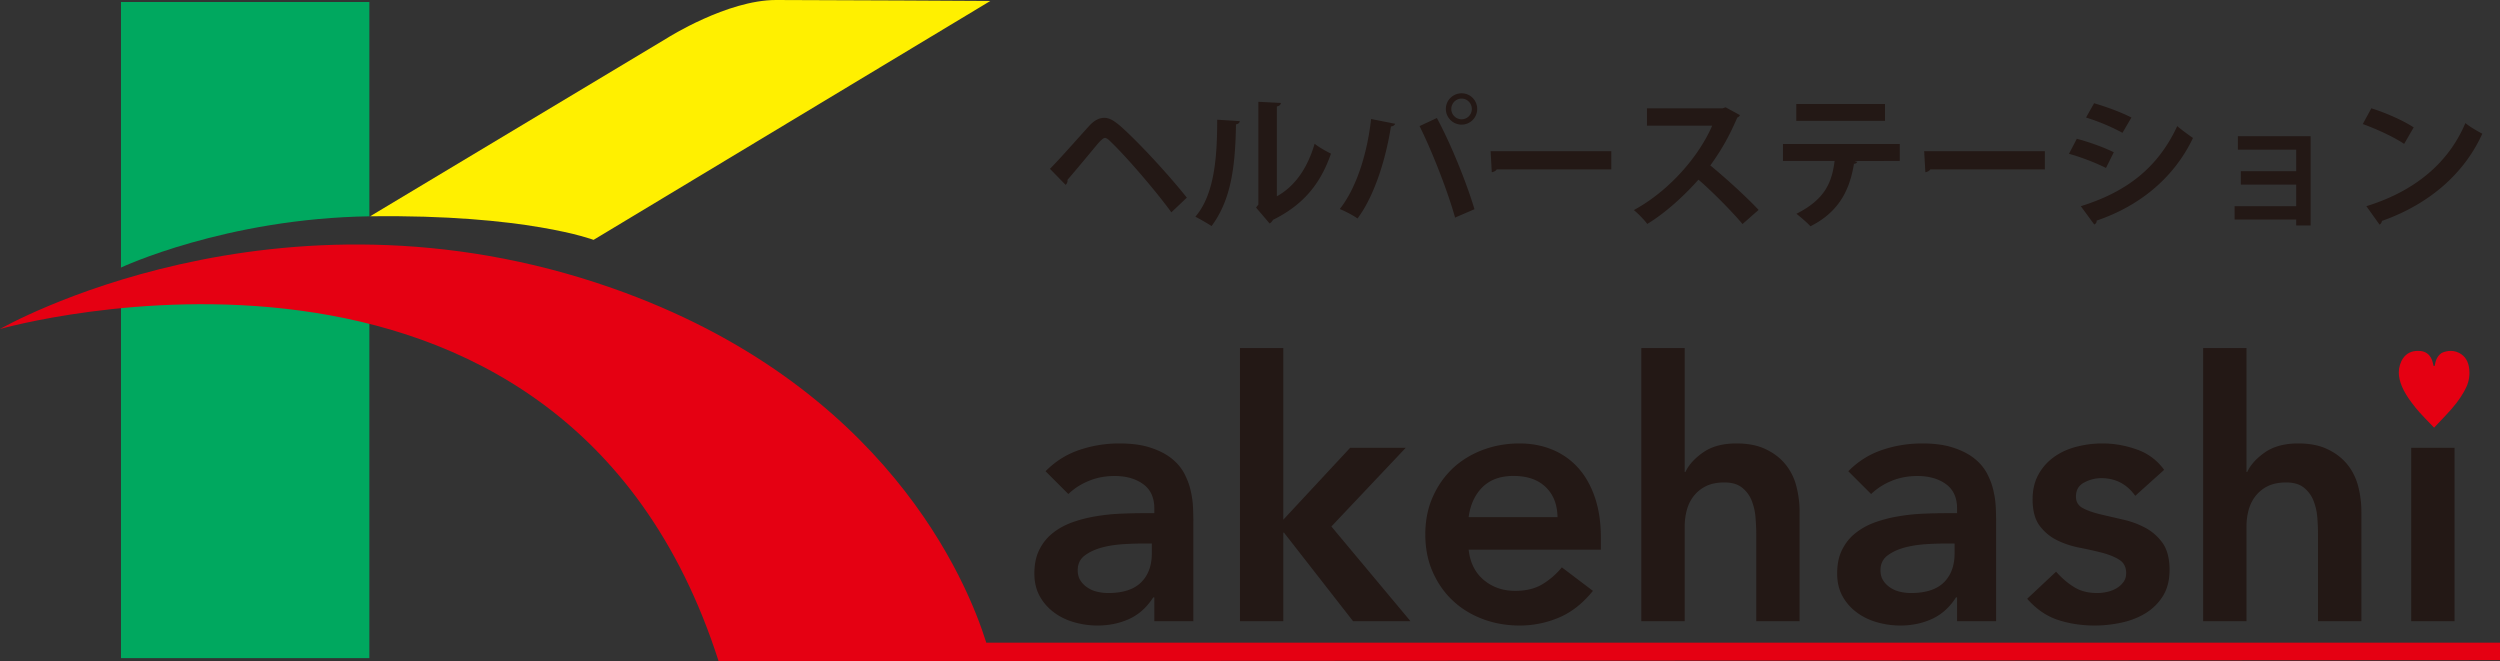
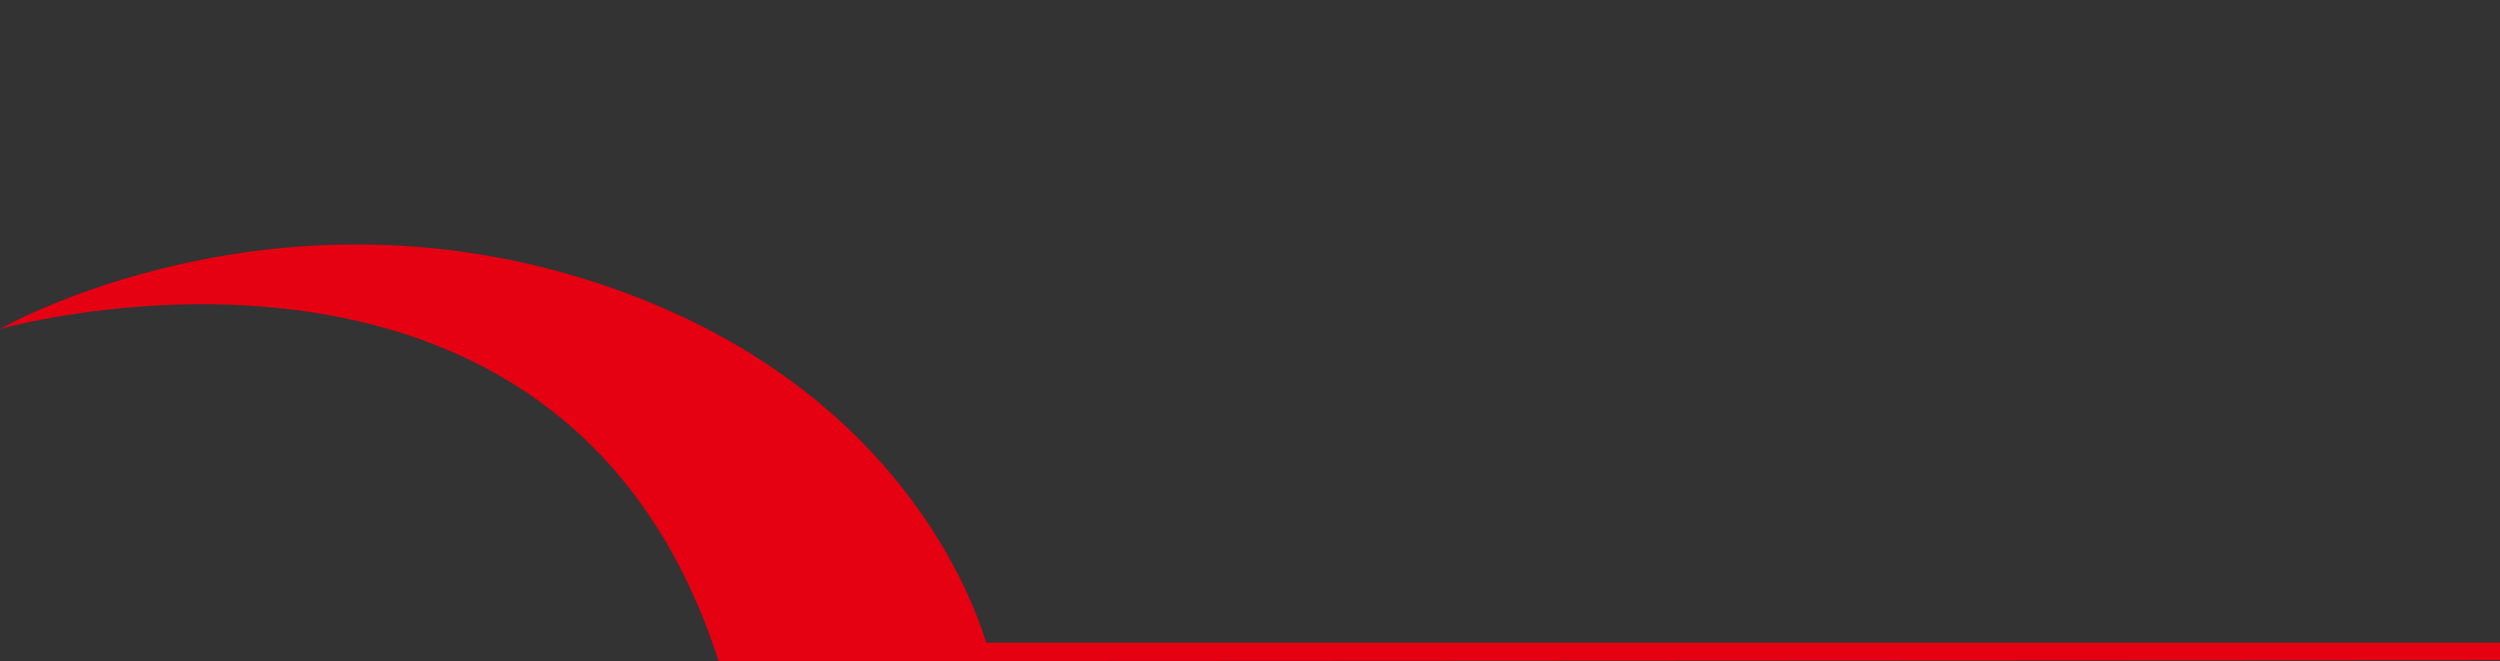
<svg xmlns="http://www.w3.org/2000/svg" id="_レイヤー_1" width="1143.235" height="80mm" viewBox="0 0 857.426 226.772">
  <rect x="0" y="0" width="857.426" height="226.772" fill="#333333" stroke="none" />
  <defs>
    <style>.cls-3{stroke-width:0;fill:#e50012}</style>
  </defs>
-   <path d="M41.493 100.898h85.187V225.71H41.493zm85.187-26.715V.694H41.493v91.068s35.874-16.876 85.426-17.579" fill="#00a85f" stroke-width="0" />
-   <path d="M339.648.335L203.576 82.267s-23.196-8.801-76.657-8.084l101.975-61.177S249.418 0 266.157 0c16.734 0 73.49.335 73.49.335" stroke-width="0" fill="#fff000" />
  <path class="cls-3" d="M246.465 226.772C192.325 58.009 0 112.843 0 112.843S94.579 58.345 209.905 98.8c93.972 32.939 121.82 100.659 128.362 121.628h519.16v5.985l-610.962.359z" />
-   <path d="M395.901 204.885h-.383c-2.138 3.375-4.867 5.825-8.154 7.365-3.32 1.516-6.942 2.29-10.916 2.29a29.07 29.07 0 0 1-7.995-1.117c-2.602-.735-4.916-1.852-6.926-3.352a17.285 17.285 0 0 1-4.908-5.561c-1.236-2.234-1.859-4.828-1.859-7.804 0-3.232.583-5.985 1.74-8.235 1.157-2.298 2.698-4.189 4.644-5.705 1.94-1.54 4.197-2.753 6.75-3.67a46.955 46.955 0 0 1 7.996-2.035 68.346 68.346 0 0 1 8.361-.878c2.81-.12 5.459-.184 7.932-.184h3.718v-1.611c0-3.71-1.275-6.504-3.853-8.363-2.554-1.85-5.8-2.769-9.775-2.769-3.151 0-6.08.535-8.793 1.652-2.737 1.117-5.091 2.634-7.07 4.532l-7.819-7.82c3.319-3.374 7.18-5.808 11.593-7.3 4.428-1.5 8.993-2.235 13.685-2.235 4.229 0 7.78.48 10.676 1.437 2.889.933 5.282 2.154 7.182 3.646 1.89 1.476 3.367 3.216 4.404 5.147 1.021 1.94 1.772 3.894 2.218 5.889.455 1.97.735 3.885.815 5.76.08 1.86.12 3.472.12 4.892v34.191H395.9v-8.162zm-.861-18.473h-3.112c-2.058 0-4.373.08-6.926.24-2.57.183-4.98.558-7.261 1.181-2.266.638-4.18 1.532-5.762 2.729-1.556 1.197-2.353 2.873-2.353 5.01 0 1.413.32 2.594.934 3.528a8.016 8.016 0 0 0 2.417 2.417 9.696 9.696 0 0 0 3.351 1.437c1.238.295 2.474.438 3.711.438 5.122 0 8.896-1.236 11.33-3.67 2.459-2.418 3.671-5.745 3.671-9.974v-3.336zm30.226-67.042h14.874v58.864l22.925-24.656h19.07l-25.51 26.994 27.13 32.475h-19.693l-23.683-30.361h-.24v30.361h-14.873v-93.676zm78.436 69.141c.495 4.469 2.235 7.94 5.203 10.413 2.969 2.49 6.559 3.726 10.772 3.726 3.735 0 6.846-.774 9.351-2.29 2.539-1.54 4.732-3.455 6.648-5.769l10.652 8.06c-3.471 4.292-7.357 7.34-11.65 9.16a34.379 34.379 0 0 1-13.5 2.728c-4.469 0-8.683-.733-12.656-2.234-3.942-1.492-7.373-3.59-10.27-6.32-2.896-2.712-5.186-6.007-6.885-9.854-1.692-3.83-2.53-8.123-2.53-12.83 0-4.708.838-8.977 2.53-12.807 1.699-3.846 3.989-7.117 6.885-9.87 2.897-2.714 6.328-4.812 10.27-6.304 3.973-1.5 8.187-2.235 12.655-2.235 4.125 0 7.899.735 11.33 2.17a24.324 24.324 0 0 1 8.81 6.265c2.417 2.712 4.332 6.088 5.689 10.094 1.357 4.013 2.05 8.617 2.05 13.804v4.093h-45.354zm30.481-11.155c-.08-4.365-1.436-7.82-4.093-10.333-2.633-2.53-6.305-3.79-11.036-3.79-4.443 0-7.978 1.276-10.589 3.83-2.592 2.577-4.189 6.008-4.763 10.293h30.481zm43.622-15.48h.241c1.156-2.474 3.215-4.724 6.144-6.759 2.928-2.018 6.702-3.032 11.33-3.032 3.966 0 7.318.655 10.093 1.996 2.778 1.316 5.028 3.048 6.767 5.202 1.733 2.138 2.97 4.612 3.702 7.42a34.35 34.35 0 0 1 1.118 8.802v37.542h-14.857v-30.105c0-1.652-.096-3.487-.256-5.522a19.862 19.862 0 0 0-1.3-5.69 10.556 10.556 0 0 0-3.297-4.468c-1.467-1.197-3.51-1.795-6.063-1.795-2.474 0-4.564.423-6.256 1.237a12.055 12.055 0 0 0-4.214 3.351c-1.116 1.396-1.914 3.016-2.409 4.828-.502 1.819-.743 3.71-.743 5.689v32.475h-14.88v-93.66h14.88v42.49zm93.415 43.009h-.374c-2.131 3.375-4.869 5.825-8.163 7.365-3.304 1.516-6.943 2.29-10.909 2.29-2.737 0-5.385-.376-8.003-1.117-2.585-.735-4.898-1.852-6.917-3.352a17.259 17.259 0 0 1-4.908-5.561c-1.237-2.234-1.852-4.828-1.852-7.804 0-3.232.575-5.985 1.733-8.235 1.157-2.298 2.688-4.189 4.652-5.705 1.93-1.54 4.18-2.753 6.733-3.67a47.462 47.462 0 0 1 8.005-2.035 68.518 68.518 0 0 1 8.353-.878 188.91 188.91 0 0 1 7.947-.184h3.703v-1.611c0-3.71-1.277-6.504-3.83-8.363-2.569-1.85-5.825-2.769-9.79-2.769-3.153 0-6.065.535-8.802 1.652-2.73 1.117-5.082 2.634-7.054 4.532l-7.818-7.82c3.301-3.374 7.18-5.808 11.585-7.3 4.428-1.5 9-2.235 13.709-2.235 4.204 0 7.755.48 10.643 1.437 2.897.933 5.291 2.154 7.183 3.646 1.898 1.476 3.374 3.216 4.41 5.147 1.015 1.94 1.78 3.894 2.211 5.889.464 1.97.743 3.885.823 5.76.08 1.86.12 3.472.12 4.892v34.191h-13.39v-8.162zm-.854-18.473h-3.111c-2.051 0-4.365.08-6.919.24-2.578.183-4.994.558-7.261 1.181-2.282.638-4.197 1.532-5.77 2.729-1.555 1.197-2.353 2.873-2.353 5.01 0 1.413.319 2.594.942 3.528a7.907 7.907 0 0 0 2.41 2.417 9.695 9.695 0 0 0 3.351 1.437 15.94 15.94 0 0 0 3.71.438c5.13 0 8.897-1.236 11.356-3.67 2.425-2.418 3.645-5.745 3.645-9.974v-3.336zm61.96-16.357c-2.888-4.046-6.782-6.064-11.65-6.064-1.994 0-3.926.478-5.825 1.476-1.914.981-2.857 2.593-2.857 4.827 0 1.835.783 3.136 2.362 3.974 1.549.838 3.543 1.532 5.937 2.115 2.394.558 4.97 1.157 7.74 1.795 2.777.614 5.345 1.556 7.74 2.832a17.377 17.377 0 0 1 5.968 5.267c1.557 2.234 2.355 5.306 2.355 9.176 0 3.551-.776 6.559-2.29 8.993-1.541 2.434-3.513 4.389-5.97 5.888-2.433 1.477-5.17 2.554-8.234 3.208a43.172 43.172 0 0 1-9.161.997c-4.627 0-8.896-.678-12.766-1.97-3.894-1.317-7.357-3.734-10.413-7.206l9.918-9.296c1.891 2.155 3.942 3.91 6.143 5.267 2.17 1.38 4.845 2.058 7.98 2.058 1.07 0 2.186-.12 3.352-.383 1.149-.255 2.233-.654 3.223-1.236a7.813 7.813 0 0 0 2.418-2.17c.614-.862.918-1.876.918-3.033 0-2.059-.783-3.59-2.355-4.588-1.571-.982-3.55-1.795-5.944-2.418a134.328 134.328 0 0 0-7.74-1.731c-2.776-.543-5.346-1.396-7.74-2.593a16.267 16.267 0 0 1-5.969-5.028c-1.546-2.138-2.345-5.106-2.345-8.92 0-3.312.67-6.16 2.05-8.618a17.862 17.862 0 0 1 5.387-6c2.233-1.58 4.787-2.738 7.675-3.472a35.303 35.303 0 0 1 8.801-1.117c3.966 0 7.901.678 11.77 2.051 3.894 1.357 7.023 3.694 9.433 7.006l-9.911 8.913zm38.157-8.179h.24c1.164-2.474 3.19-4.724 6.128-6.759 2.937-2.018 6.718-3.032 11.346-3.032 3.974 0 7.325.655 10.102 1.996 2.768 1.316 5.026 3.048 6.759 5.202 1.73 2.138 2.976 4.612 3.709 7.42a34.672 34.672 0 0 1 1.118 8.802v37.542h-14.882v-30.105c0-1.652-.08-3.487-.239-5.522a19.597 19.597 0 0 0-1.3-5.69 10.55 10.55 0 0 0-3.289-4.468c-1.475-1.197-3.51-1.795-6.064-1.795-2.474 0-4.564.423-6.262 1.237a12.023 12.023 0 0 0-4.207 3.351c-1.117 1.396-1.914 3.016-2.417 4.828-.502 1.819-.742 3.71-.742 5.689v32.475h-14.874v-93.66h14.874v42.49zm56.493-8.298h14.866v59.47h-14.866zm-466.87-95.672c3.639-3.67 10.214-11.187 13.486-14.762 1.739-1.891 3.415-2.73 5.17-2.73 1.835 0 3.511 1.134 5.546 2.873 5.705 5.003 16.062 16.119 22.74 24.497l-5.305 5.043c-6.048-8.355-16.454-20.068-20.364-23.778-1.085-1.094-1.74-1.732-2.441-1.732-.535.04-1.23.678-2.21 1.732-1.636 1.939-7.5 9.056-10.614 12.63.105.56-.103 1.238-.638 1.732l-5.37-5.505zm65.096-16.358c-.064.558-.495.997-1.293 1.101-.24 14.22-1.58 25.734-8.378 34.886-1.437-.934-3.814-2.33-5.554-3.208 6.59-7.684 7.485-20.57 7.485-33.274l7.74.495zM437.93 67.32c6.646-3.67 10.716-10.35 12.95-18.033 1.277 1.101 4.101 2.673 5.603 3.415-3.575 10.27-9.376 17.515-19.885 22.701-.241.495-.743.997-1.142 1.253l-4.668-5.466.798-1.037V34.909l7.74.4c-.095.534-.438 1.036-1.396 1.196v30.816zm40.557-24.87c-.16.455-.605.837-1.435.933-1.835 11.65-5.81 24.002-11.459 31.542-1.732-1.197-4.125-2.433-6.096-3.231 5.537-6.982 9.368-18.496 10.748-30.88l8.242 1.636zm20.563 32.172c-2.235-8.035-7.34-21.623-12.185-31.374l5.937-2.777c4.948 9.12 10.318 22.605 12.895 31.279l-6.647 2.872zm2.235-42.625c2.976 0 5.346 2.37 5.346 5.402 0 2.912-2.37 5.346-5.346 5.346s-5.402-2.434-5.402-5.346c0-3.128 2.529-5.402 5.402-5.402m3.51 5.402c0-1.995-1.595-3.59-3.51-3.59-1.94 0-3.535 1.595-3.535 3.59 0 1.915 1.596 3.51 3.535 3.51 2.018 0 3.51-1.675 3.51-3.51m6.44 14.466h41.397v6.24h-39.323c-.294.503-.973.862-1.676.957l-.398-7.197zm85.507-12.391c-.144.398-.504.702-.902.837-2.77 6.408-5.346 11.012-9.256 16.422 4.843 3.95 12.152 10.549 16.557 15.256l-5.506 4.851c-3.87-4.612-10.948-11.69-15.121-15.224-4.667 5.266-11.116 11.315-17.555 15.185-.98-1.341-3.168-3.615-4.604-4.748 12.344-6.702 22.398-18.592 26.867-28.949h-22.365v-5.96h25.931l1.039-.344 4.915 2.674zm54.818 15.718l-15.561.04.974.304c-.144.295-.479.638-1.118.638-1.355 8.14-4.532 16.214-14.92 21.425-.957-1.038-3.47-3.272-4.828-4.27 9.776-4.946 12.153-10.652 13.11-18.137h-17.714v-5.8h40.057v5.8zm-5.052-13.74h-30.441v-5.785h30.441v5.785zm13.429 10.413h41.389v6.24h-39.314c-.303.503-.982.862-1.676.957l-.4-7.197zm52.345-4.269c4.404 1.158 9.416 2.993 12.687 4.628l-2.681 5.387c-3.223-1.636-8.434-3.711-12.688-4.852l2.682-5.163zm1.372 23.117c15.224-4.724 26.268-12.783 33.075-27.465 1.236 1.093 4.11 3.208 5.402 4.069-6.735 14.123-18.848 23.54-33.066 28.342.095.503-.144 1.038-.799 1.341l-4.612-6.287zm4.564-35.31c4.412 1.302 9.384 3.137 12.791 4.908l-3.07 5.25c-3.474-1.938-8.14-3.91-12.49-5.25l2.769-4.907zm74.256 11.315v30.617h-4.947v-2.034h-21.13v-4.588h21.13v-7.397h-18.992v-4.612h18.992v-7.381H767.53v-4.605h24.943zm20.826-9.574c4.947 1.531 10.883 4.165 14.523 6.543l-3.272 5.665c-3.575-2.394-9.44-5.107-14.188-6.807l2.936-5.401zm-1.7 33.569c16.7-5.163 28.207-14.882 33.953-28.503 1.834 1.477 3.973 2.674 5.807 3.647-6.143 13.549-18 24.098-34.413 29.906-.105.535-.376 1.077-.838 1.277l-4.509-6.327z" fill="#231815" stroke-width="0" />
-   <path class="cls-3" d="M827.12 138.082c-2.952-3.87-4.405-7.365-4.405-10.318 0-1.731.558-3.606 1.493-4.923 1.196-1.675 2.848-2.497 5.107-2.497 1.3 0 2.258.263 3.055.822 1.015.694 1.788 1.97 2.027 3.327.223.998.239 1.077.423 1.077s.28-.175.423-1.077c.27-1.476 1.15-2.833 2.267-3.471.717-.375 1.978-.678 3.055-.678 1.278 0 2.529.423 3.59 1.14 1.835 1.277 2.794 3.448 2.794 6.344 0 2.275-.535 4.15-1.836 6.44-1.492 2.673-3.431 5.186-6.383 8.282l-3.91 4.126c-5.162-5.323-5.706-5.945-7.7-8.594" />
</svg>